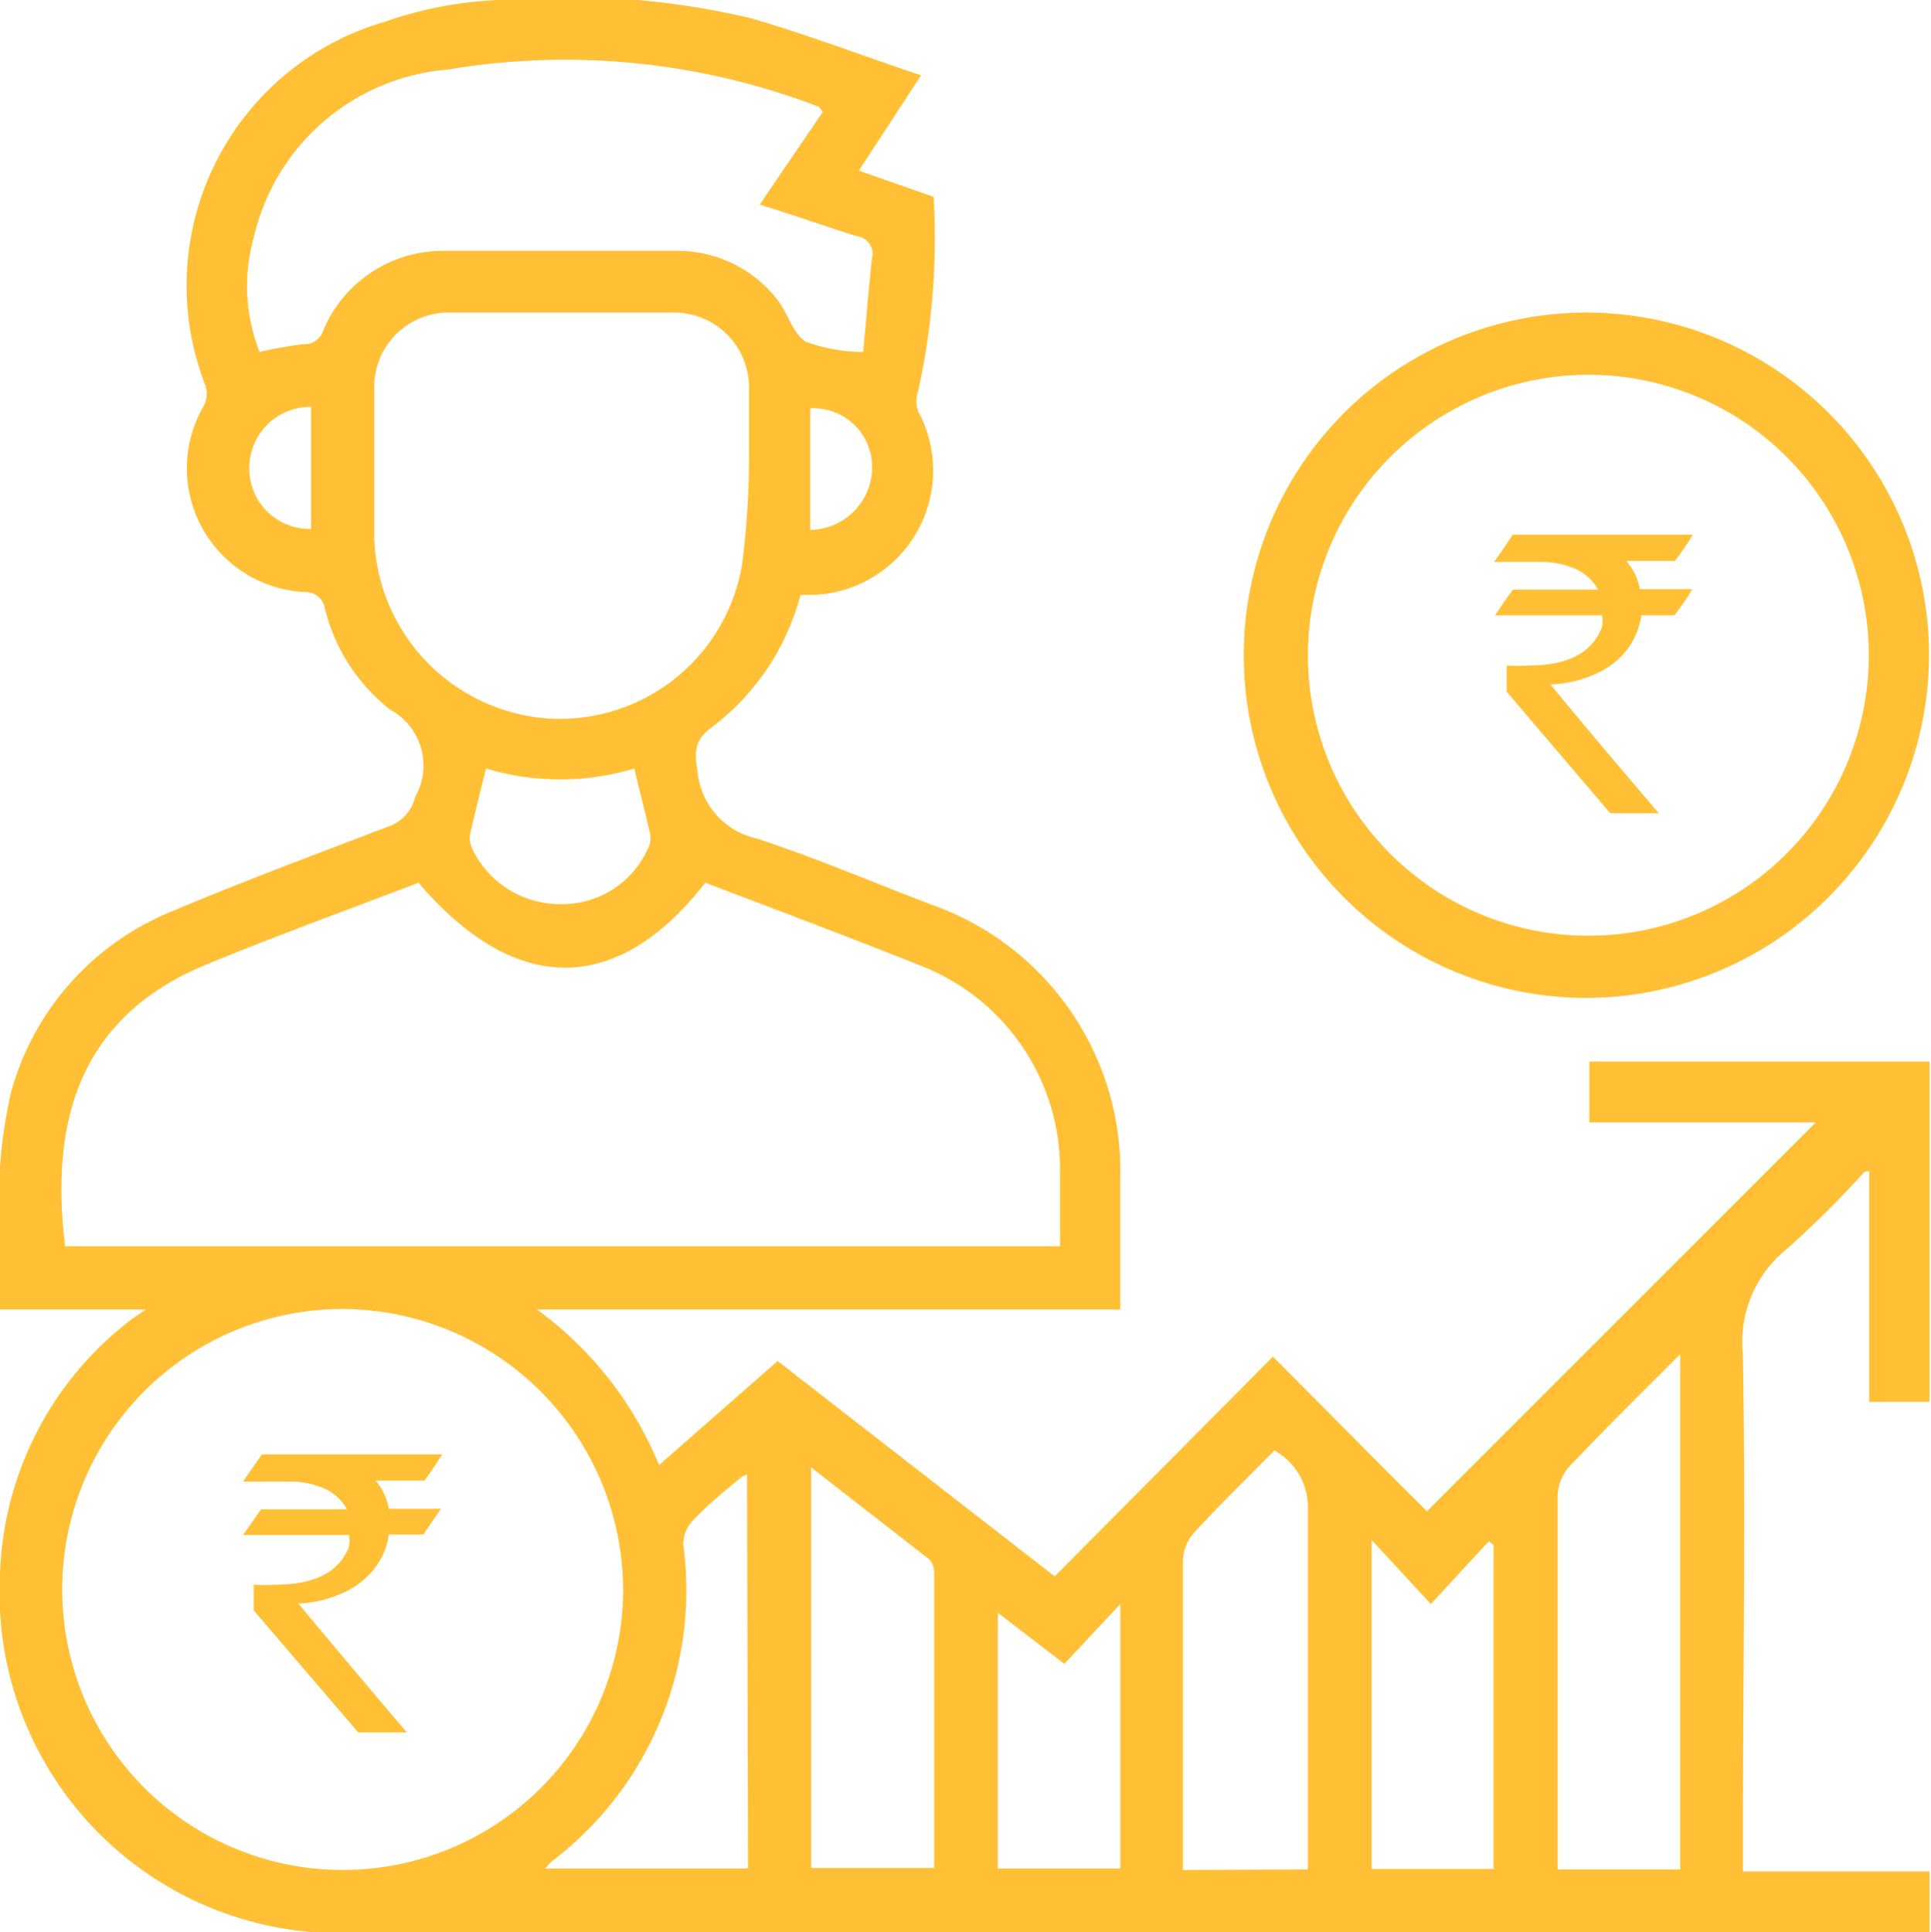
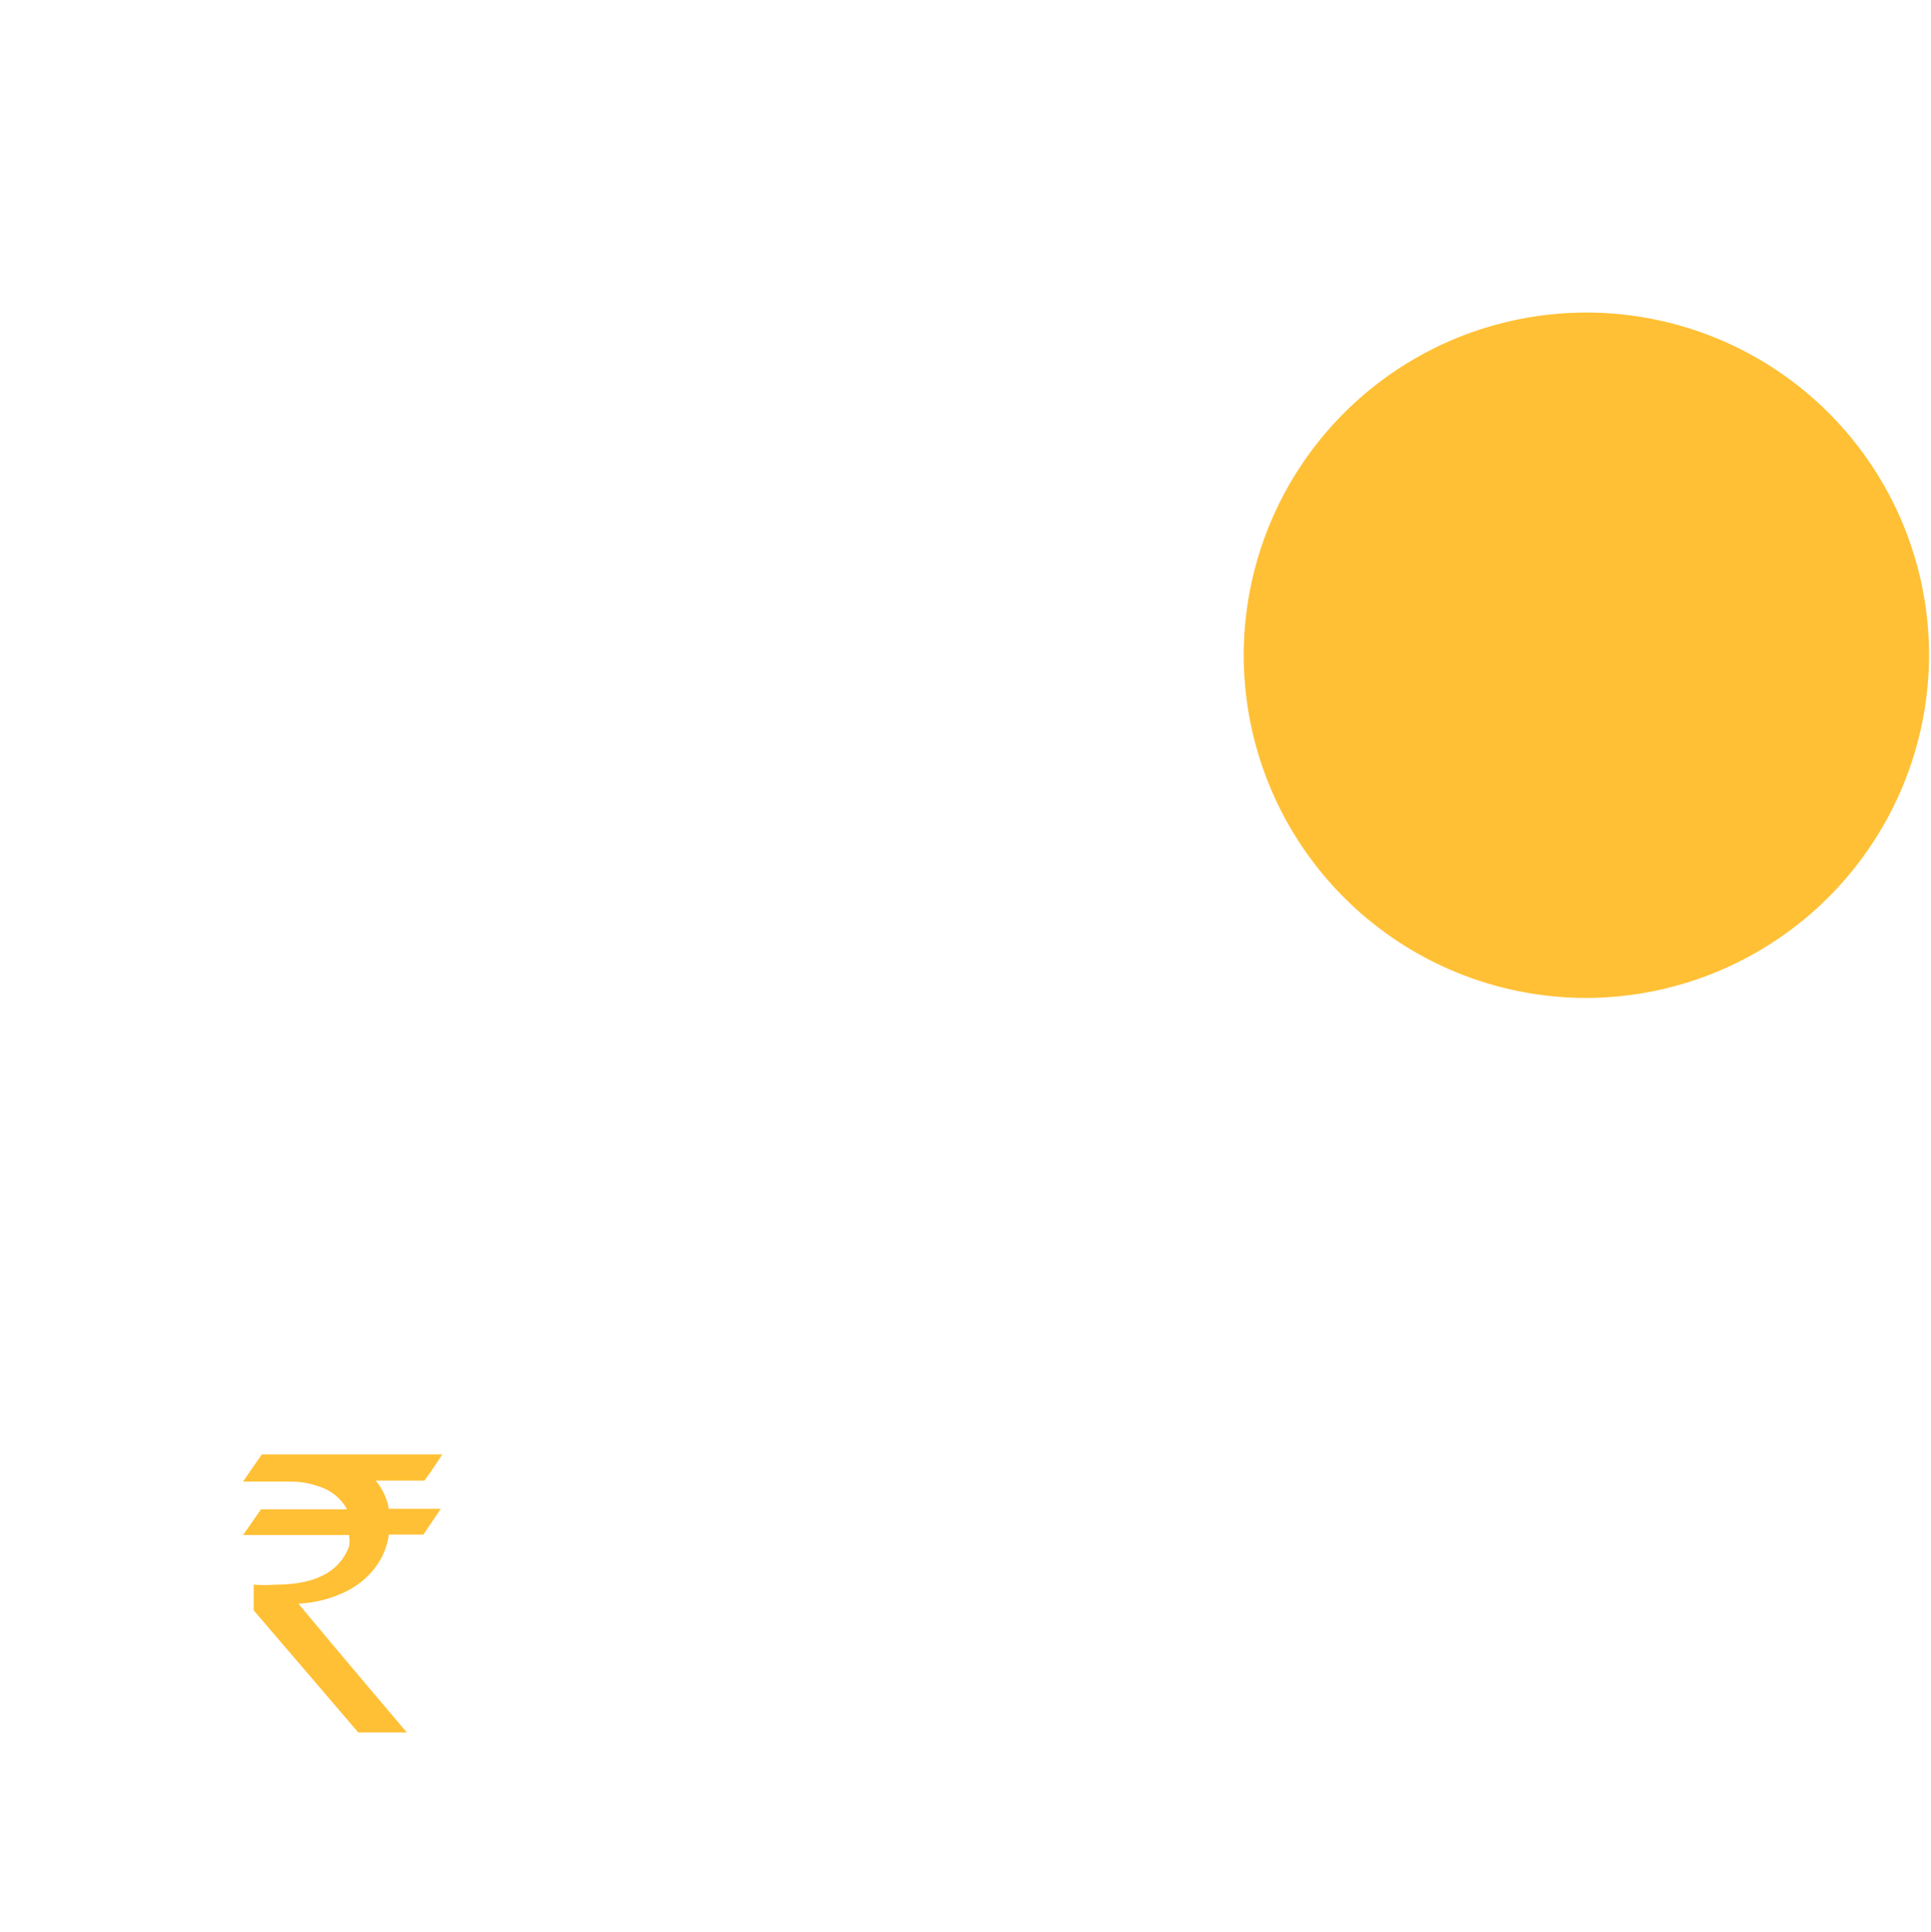
<svg xmlns="http://www.w3.org/2000/svg" viewBox="0 0 39.73 39.75">
  <defs>
    <style>.cls-1{fill:#ffc035}</style>
  </defs>
  <g id="Layer_2" data-name="Layer 2">
    <g id="Layer_1-2" data-name="Layer 1">
-       <path class="cls-1" d="M3 26.94H0V25.4a10.05 10.05 0 0 1 .23-2.94 5.62 5.62 0 0 1 3.28-3.7C5 18.13 6.51 17.57 8 17a.84.84 0 0 0 .54-.6 1.31 1.31 0 0 0-.51-1.8 3.79 3.79 0 0 1-1.35-2.1.4.4 0 0 0-.41-.32 2.55 2.55 0 0 1-2.09-3.81.55.55 0 0 0 .05-.43A5.65 5.65 0 0 1 7.91.45 8.11 8.11 0 0 1 10.26 0a16.33 16.33 0 0 1 5.21.38c1.16.34 2.29.77 3.48 1.17l-1.28 1.96 1.54.54a14.57 14.57 0 0 1-.32 4 .63.63 0 0 0 0 .41 2.56 2.56 0 0 1-2.28 3.78h-.14a5 5 0 0 1-1.81 2.71c-.36.26-.38.49-.31.91a1.56 1.56 0 0 0 1.22 1.39c1.22.4 2.41.91 3.62 1.37a5.81 5.81 0 0 1 3.86 5.62v2.7h-12a7.49 7.49 0 0 1 2.51 3.2L16 28l5.7 4.43 4.49-4.52c1.11 1.11 2.15 2.17 3.17 3.18l8-8H32.7v-1.25h7v7h-1.24V24.1h-.09a21.81 21.81 0 0 1-1.6 1.59 2.45 2.45 0 0 0-.91 2.17c.06 3.38 0 6.76 0 10.14v.5h3.84v1.27H7.12A7 7 0 0 1 0 32.4a6.85 6.85 0 0 1 2.75-5.29zm18.81-1.3V24A4.49 4.49 0 0 0 19 19.89c-.94-.38-1.89-.74-2.83-1.1l-1.66-.63c-1.81 2.33-3.91 2.33-5.9 0-1.46.56-2.93 1.09-4.38 1.69-2.78 1.15-3.17 3.49-2.89 5.79zM7.05 26.93a5.77 5.77 0 1 0 5.77 5.79 5.79 5.79 0 0 0-5.77-5.79zm8.36-17.4V8.01a1.54 1.54 0 0 0-1.56-1.58H9.26A1.53 1.53 0 0 0 7.7 8v3.08a3.85 3.85 0 0 0 3.57 3.7 3.8 3.8 0 0 0 4-3.18 17.31 17.31 0 0 0 .14-2.07zm2.35-2.29c.06-.64.11-1.28.18-1.93a.36.36 0 0 0-.31-.45c-.64-.2-1.28-.43-2-.65l1.3-1.91-.08-.1-.18-.07a14.56 14.56 0 0 0-7.45-.7 4.47 4.47 0 0 0-4 3.46 3.7 3.7 0 0 0 .12 2.35 9.08 9.08 0 0 1 .9-.16.4.4 0 0 0 .41-.28 2.67 2.67 0 0 1 2.49-1.64h4.8a2.6 2.6 0 0 1 2.05 1c.22.28.32.7.59.87a3.46 3.46 0 0 0 1.18.21zm16.81 31.22v-10.6c-.8.8-1.55 1.54-2.28 2.31a.94.94 0 0 0-.24.58v7.71zm-7.66 0V31a1.33 1.33 0 0 0-.69-1.16c-.56.57-1.12 1.11-1.64 1.68a.89.89 0 0 0-.24.58v6.37zm-10.22-8.27v8.24h2.53v-6.07a.4.4 0 0 0-.1-.28zm11.53 1.49v6.77h2.51v-6.67l-.1-.07L29.44 33zm-12.85-1.35l-.12.06c-.34.29-.7.57-1 .9a.68.68 0 0 0-.19.5 7 7 0 0 1-2.69 6.49.77.77 0 0 0-.15.16h4.17zm5.16 2.85v5.26h2.52V33l-1.15 1.23zM10 15.81c-.12.48-.23.92-.33 1.36a.53.53 0 0 0 .05.3 2 2 0 0 0 1.8 1.13 1.93 1.93 0 0 0 1.8-1.12.47.47 0 0 0 .06-.3c-.1-.45-.22-.9-.33-1.37a5.28 5.28 0 0 1-3.05 0zM6.4 8.37A1.26 1.26 0 0 0 5.13 9.7a1.24 1.24 0 0 0 1.27 1.18zm10.27 2.53a1.29 1.29 0 0 0 1.27-1.39 1.21 1.21 0 0 0-1.27-1.11z" />
-       <path class="cls-1" d="M32.69 20.53a7.05 7.05 0 1 1 7-7.08 7.07 7.07 0 0 1-7 7.08zm-5.78-7.08a5.77 5.77 0 1 0 5.82-5.74 5.78 5.78 0 0 0-5.82 5.74z" />
+       <path class="cls-1" d="M32.69 20.53a7.05 7.05 0 1 1 7-7.08 7.07 7.07 0 0 1-7 7.08zm-5.78-7.08z" />
      <path class="cls-1" d="M31.13 11h3.7a5.7 5.7 0 0 1-.37.54h-1a1.21 1.21 0 0 1 .28.58h1.08a5.54 5.54 0 0 1-.37.54h-.68a1.55 1.55 0 0 1-.26.66 1.6 1.6 0 0 1-.61.51 2.39 2.39 0 0 1-1 .25s.74.91 2.23 2.65h-1L31 14.23v-.54a2.81 2.81 0 0 0 .45 0c.81 0 1.31-.26 1.51-.79a.61.61 0 0 0 0-.24h-2.2c.24-.36.37-.53.37-.53h1.75a1 1 0 0 0-.58-.47 1.75 1.75 0 0 0-.56-.1h-1c.26-.36.38-.56.39-.56zM5.39 29.92H9.1c-.22.34-.35.52-.37.54h-1a1.25 1.25 0 0 1 .27.58h1.07l-.36.53H8a1.44 1.44 0 0 1-.26.65 1.66 1.66 0 0 1-.6.51 2.45 2.45 0 0 1-1 .26s.75.91 2.23 2.65h-1l-2.15-2.51v-.53a3.1 3.1 0 0 0 .45 0c.81 0 1.31-.26 1.51-.78a.69.69 0 0 0 0-.24H5l.37-.53h1.77a1 1 0 0 0-.58-.47 1.74 1.74 0 0 0-.55-.1H5c.26-.38.39-.56.39-.56z" />
    </g>
  </g>
</svg>